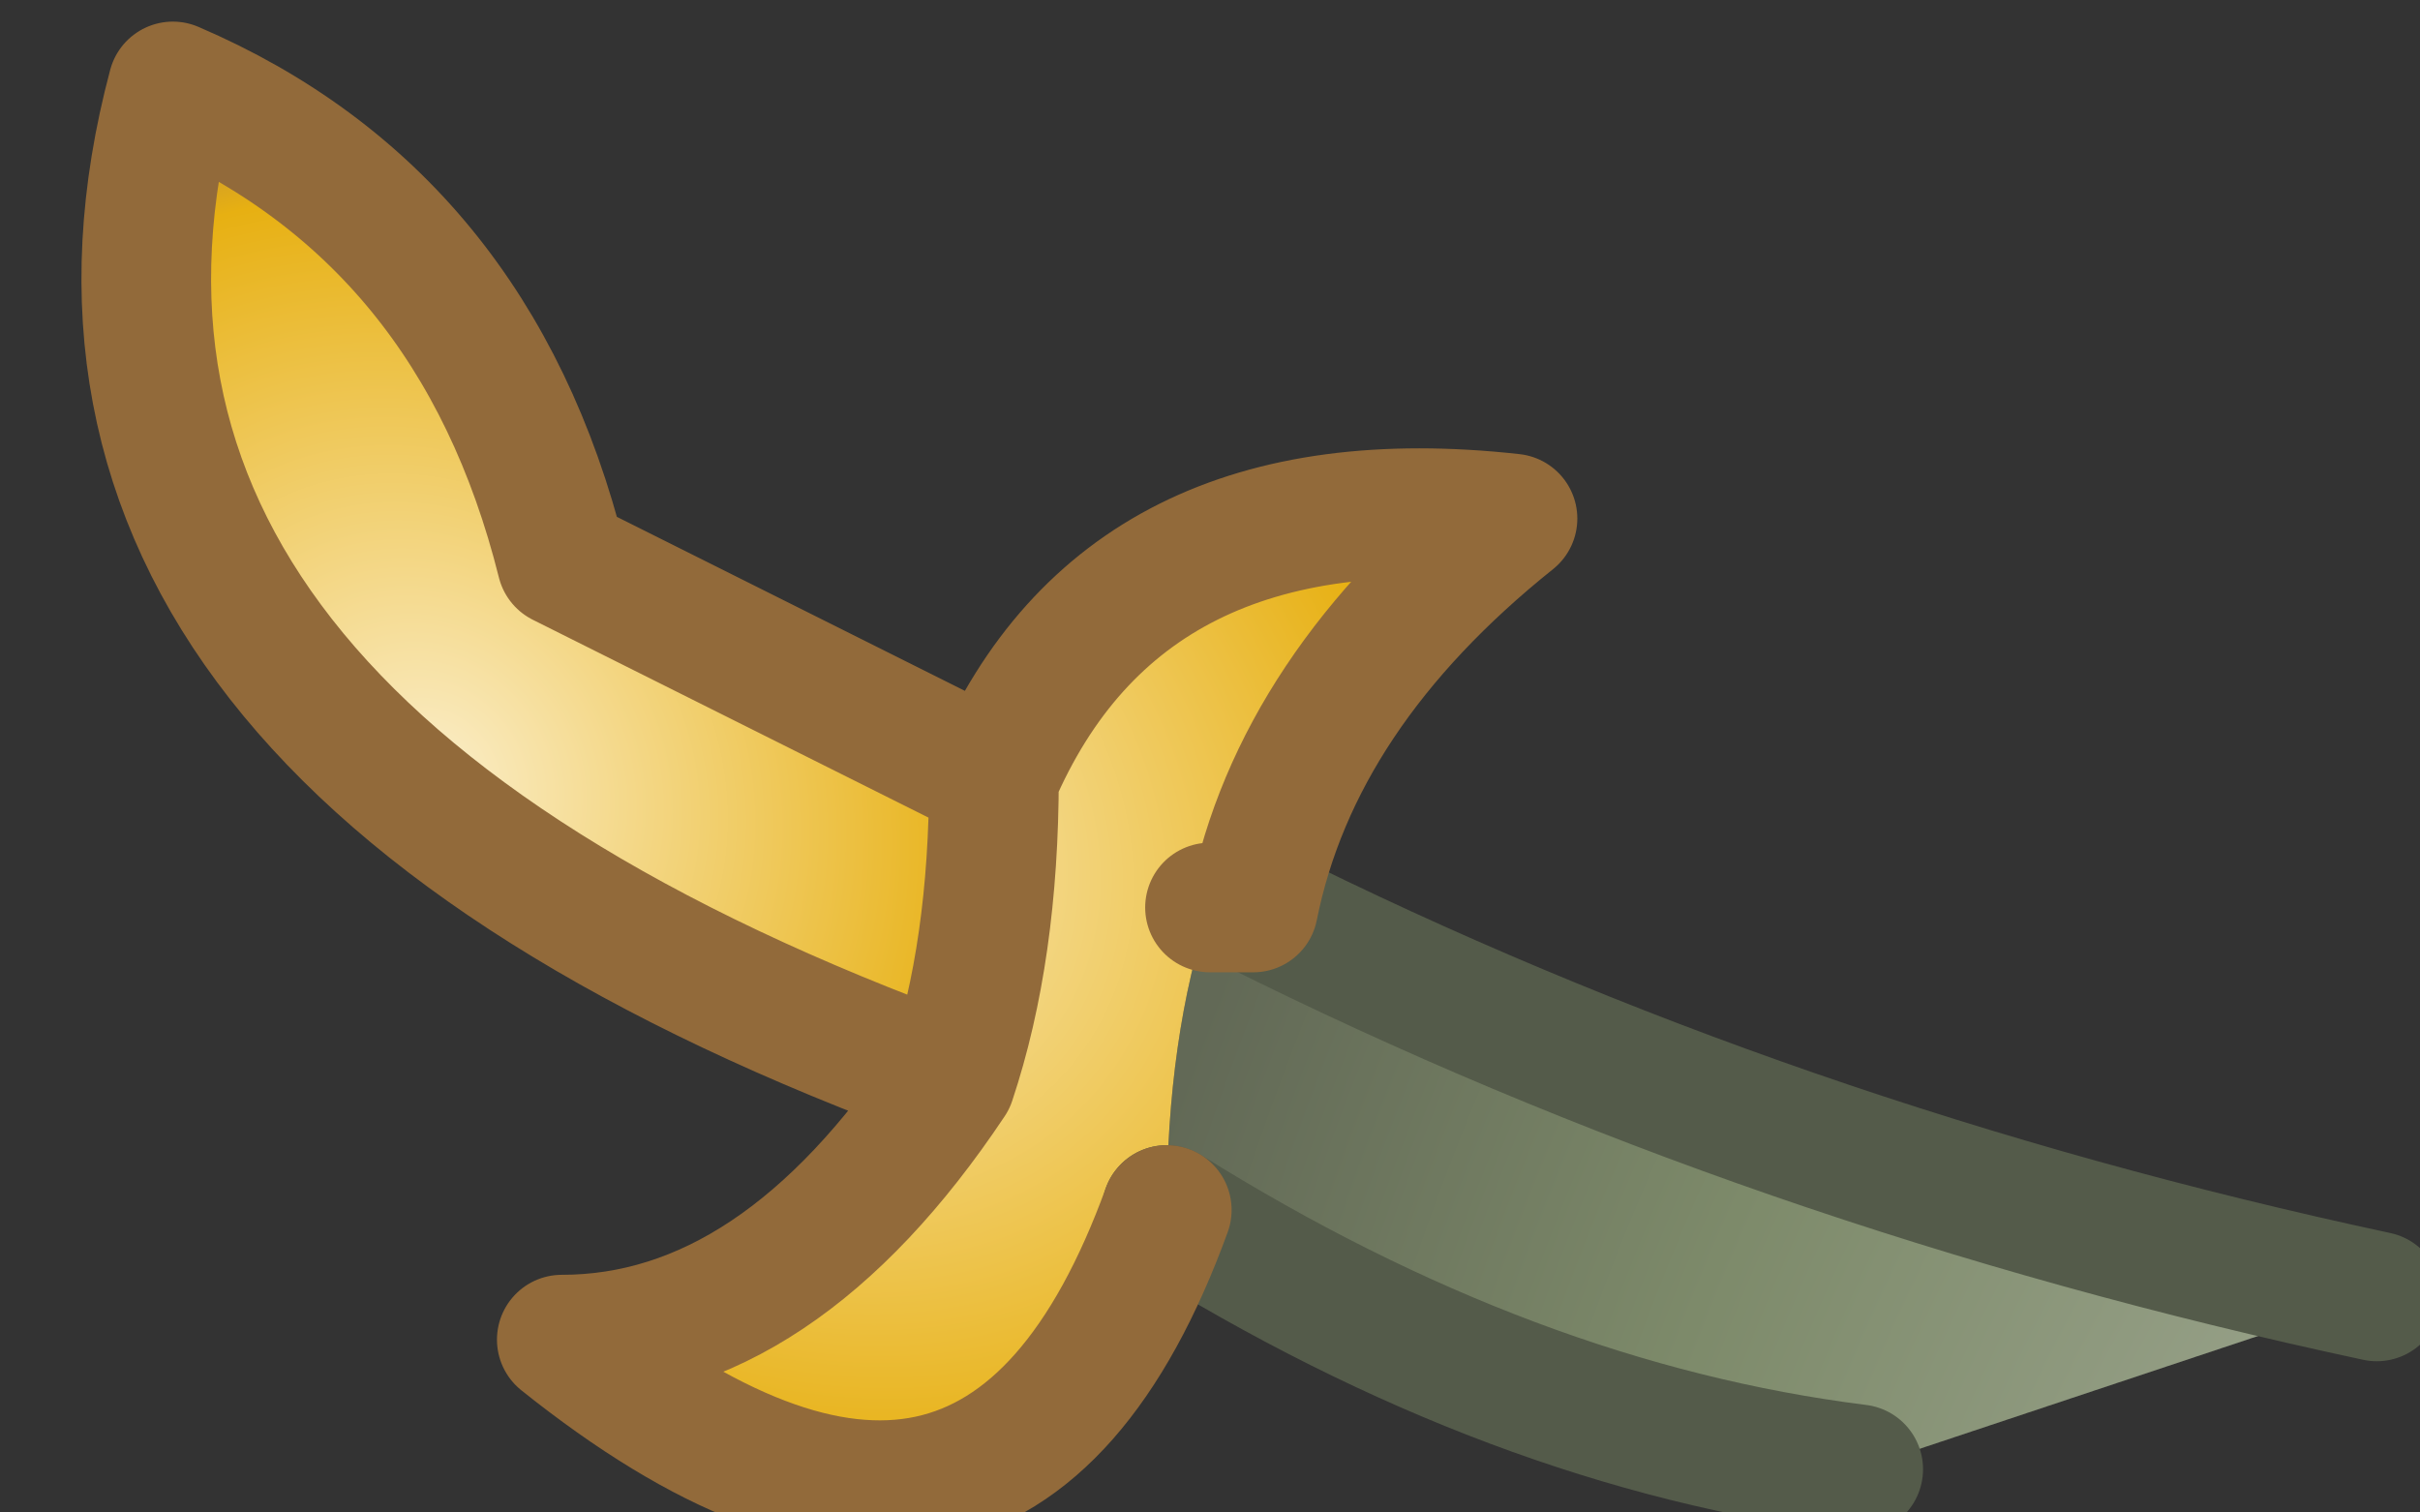
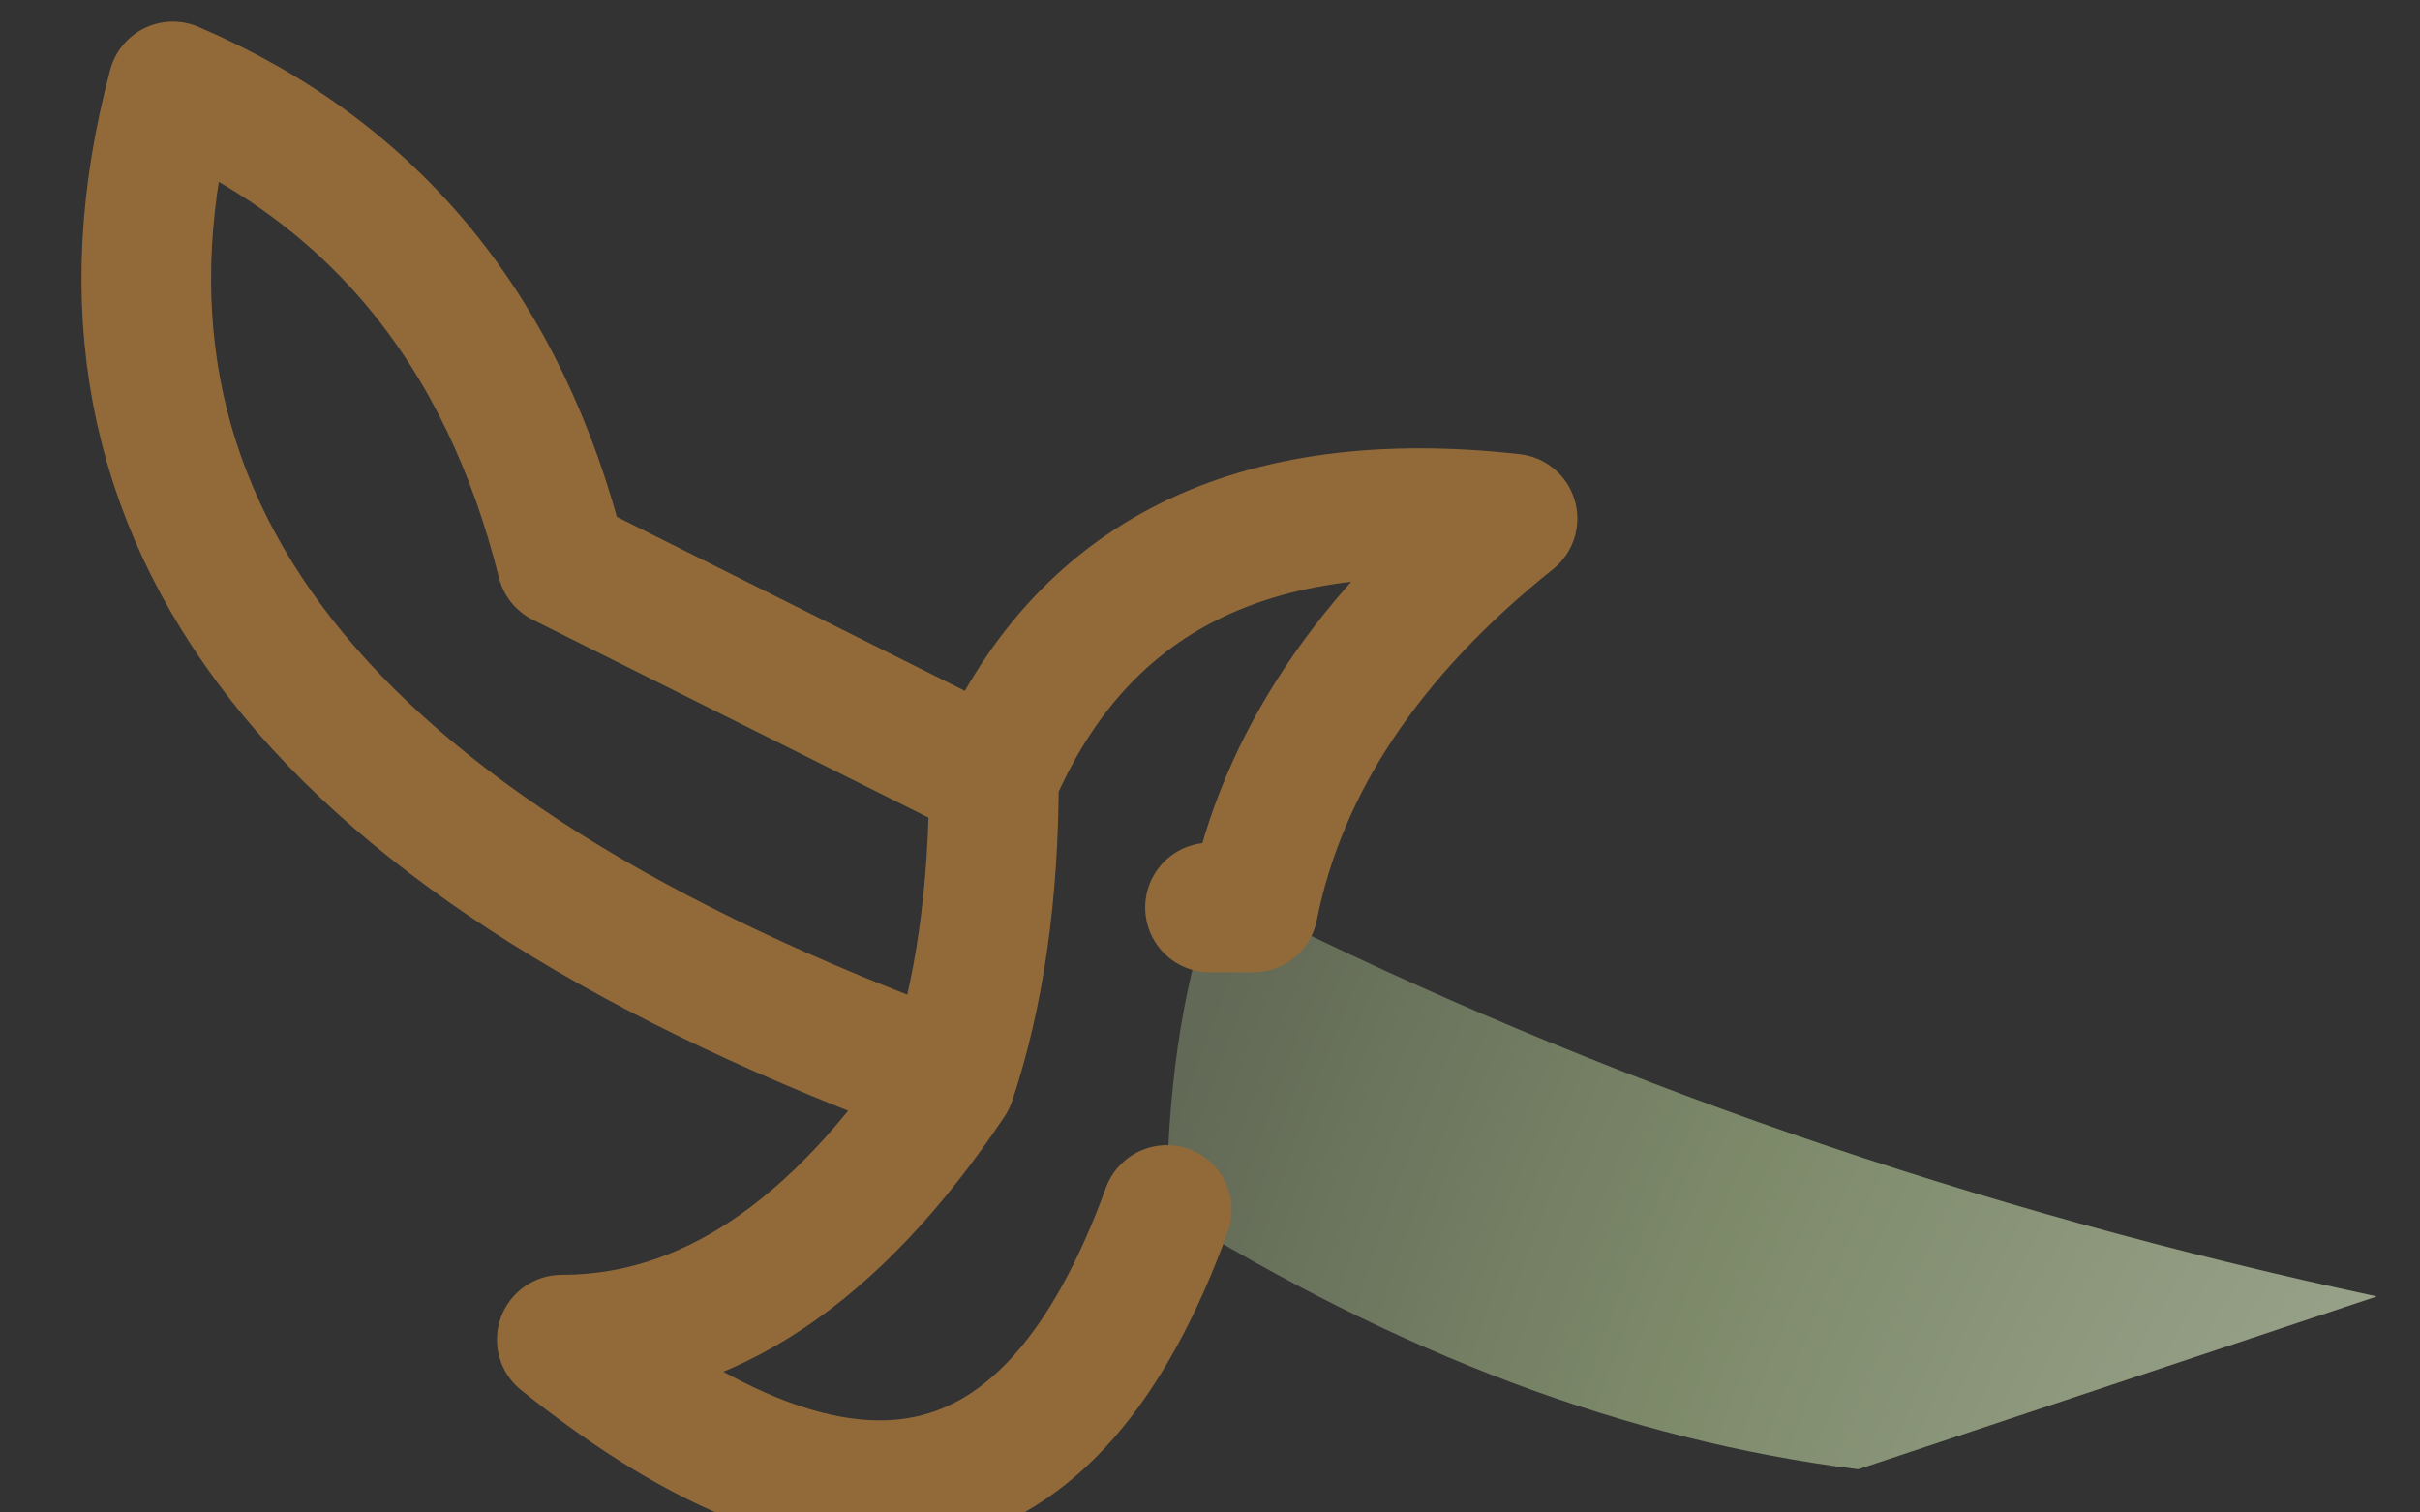
<svg xmlns="http://www.w3.org/2000/svg" height="1.75px" width="2.8px">
  <rect width="100%" height="100%" fill="#333333" stroke="none" />
  <g transform="matrix(1.0, 0.0, 0.0, 1.0, -5.9, -7.4)">
    <path d="M7.35 8.45 Q7.95 8.75 8.65 8.9 L8.05 9.1 Q7.65 9.05 7.25 8.8 7.25 8.6 7.3 8.45 L7.35 8.45" fill="url(#gradient0)" fill-rule="evenodd" stroke="none" />
-     <path d="M7.0 8.65 Q5.9 8.25 6.1 7.5 6.45 7.65 6.55 8.05 L7.05 8.3 Q7.05 8.5 7.0 8.65" fill="url(#gradient1)" fill-rule="evenodd" stroke="none" />
-     <path d="M7.05 8.3 Q7.2 7.95 7.65 8.0 7.4 8.2 7.35 8.45 L7.3 8.45 Q7.25 8.6 7.25 8.8 7.05 9.35 6.55 8.95 6.8 8.95 7.0 8.65 7.05 8.5 7.05 8.3" fill="url(#gradient2)" fill-rule="evenodd" stroke="none" />
-     <path d="M7.35 8.45 Q7.95 8.75 8.65 8.9 M8.05 9.1 Q7.65 9.05 7.25 8.8" fill="none" stroke="#545b4a" stroke-linecap="round" stroke-linejoin="round" stroke-width="0.15" />
    <path d="M7.0 8.65 Q5.9 8.25 6.1 7.5 6.45 7.65 6.55 8.05 L7.05 8.3 Q7.2 7.95 7.65 8.0 7.4 8.2 7.35 8.45 L7.3 8.45 M7.25 8.8 Q7.05 9.35 6.55 8.95 6.8 8.95 7.0 8.65 7.05 8.5 7.05 8.3" fill="none" stroke="#926a3a" stroke-linecap="round" stroke-linejoin="round" stroke-width="0.15" />
  </g>
  <defs>
    <radialGradient cx="0" cy="0" gradientTransform="matrix(0.002, 0.004, 0.003, -0.002, 10.0, 10.45)" gradientUnits="userSpaceOnUse" id="gradient0" r="819.2" spreadMethod="pad">
      <stop offset="0.039" stop-color="#dddeda" />
      <stop offset="0.796" stop-color="#7d8a6a" />
      <stop offset="1.0" stop-color="#626956" />
    </radialGradient>
    <radialGradient cx="0" cy="0" gradientTransform="matrix(6.0E-4, 9.0E-4, 8.0E-4, -5.0E-4, 6.4, 8.3)" gradientUnits="userSpaceOnUse" id="gradient1" r="819.2" spreadMethod="pad">
      <stop offset="0.039" stop-color="#faebc1" />
      <stop offset="0.796" stop-color="#e7b012" />
      <stop offset="1.0" stop-color="#a27755" />
    </radialGradient>
    <radialGradient cx="0" cy="0" gradientTransform="matrix(8.0E-4, 0.001, 9.0E-4, -6.0E-4, 6.8, 8.35)" gradientUnits="userSpaceOnUse" id="gradient2" r="819.2" spreadMethod="pad">
      <stop offset="0.039" stop-color="#faebc1" />
      <stop offset="0.796" stop-color="#e7b012" />
      <stop offset="1.0" stop-color="#a27755" />
    </radialGradient>
  </defs>
</svg>